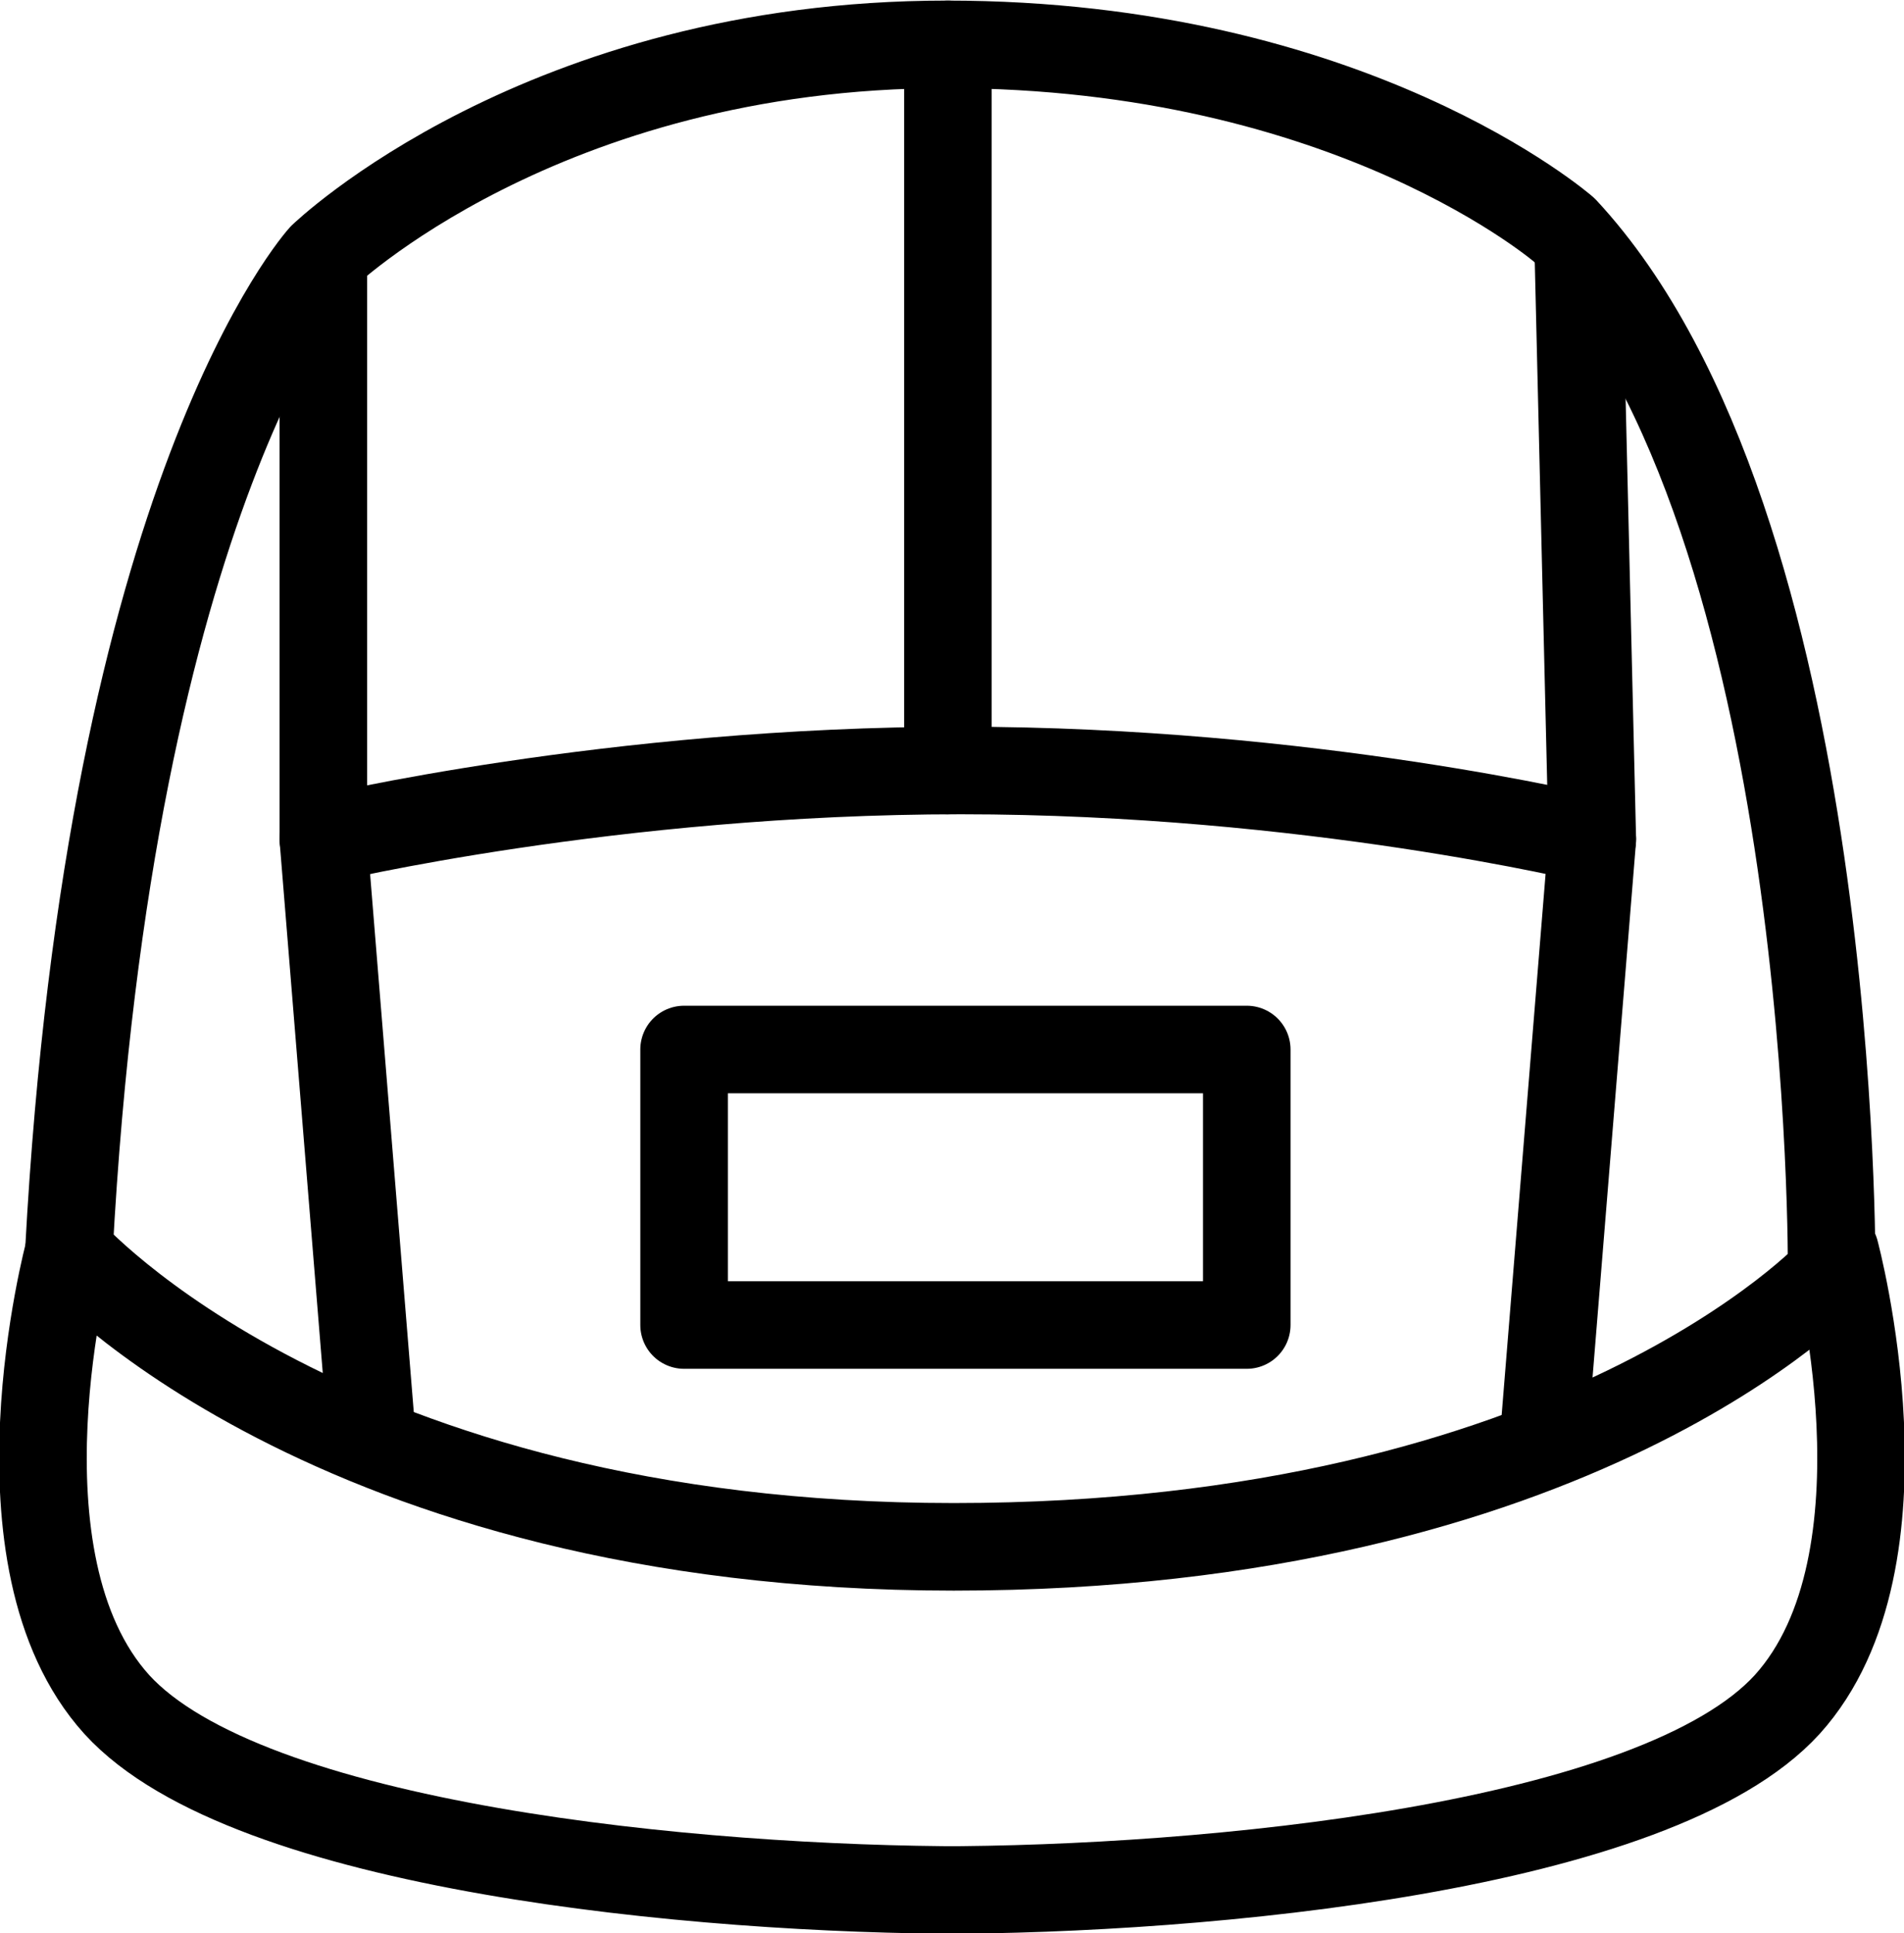
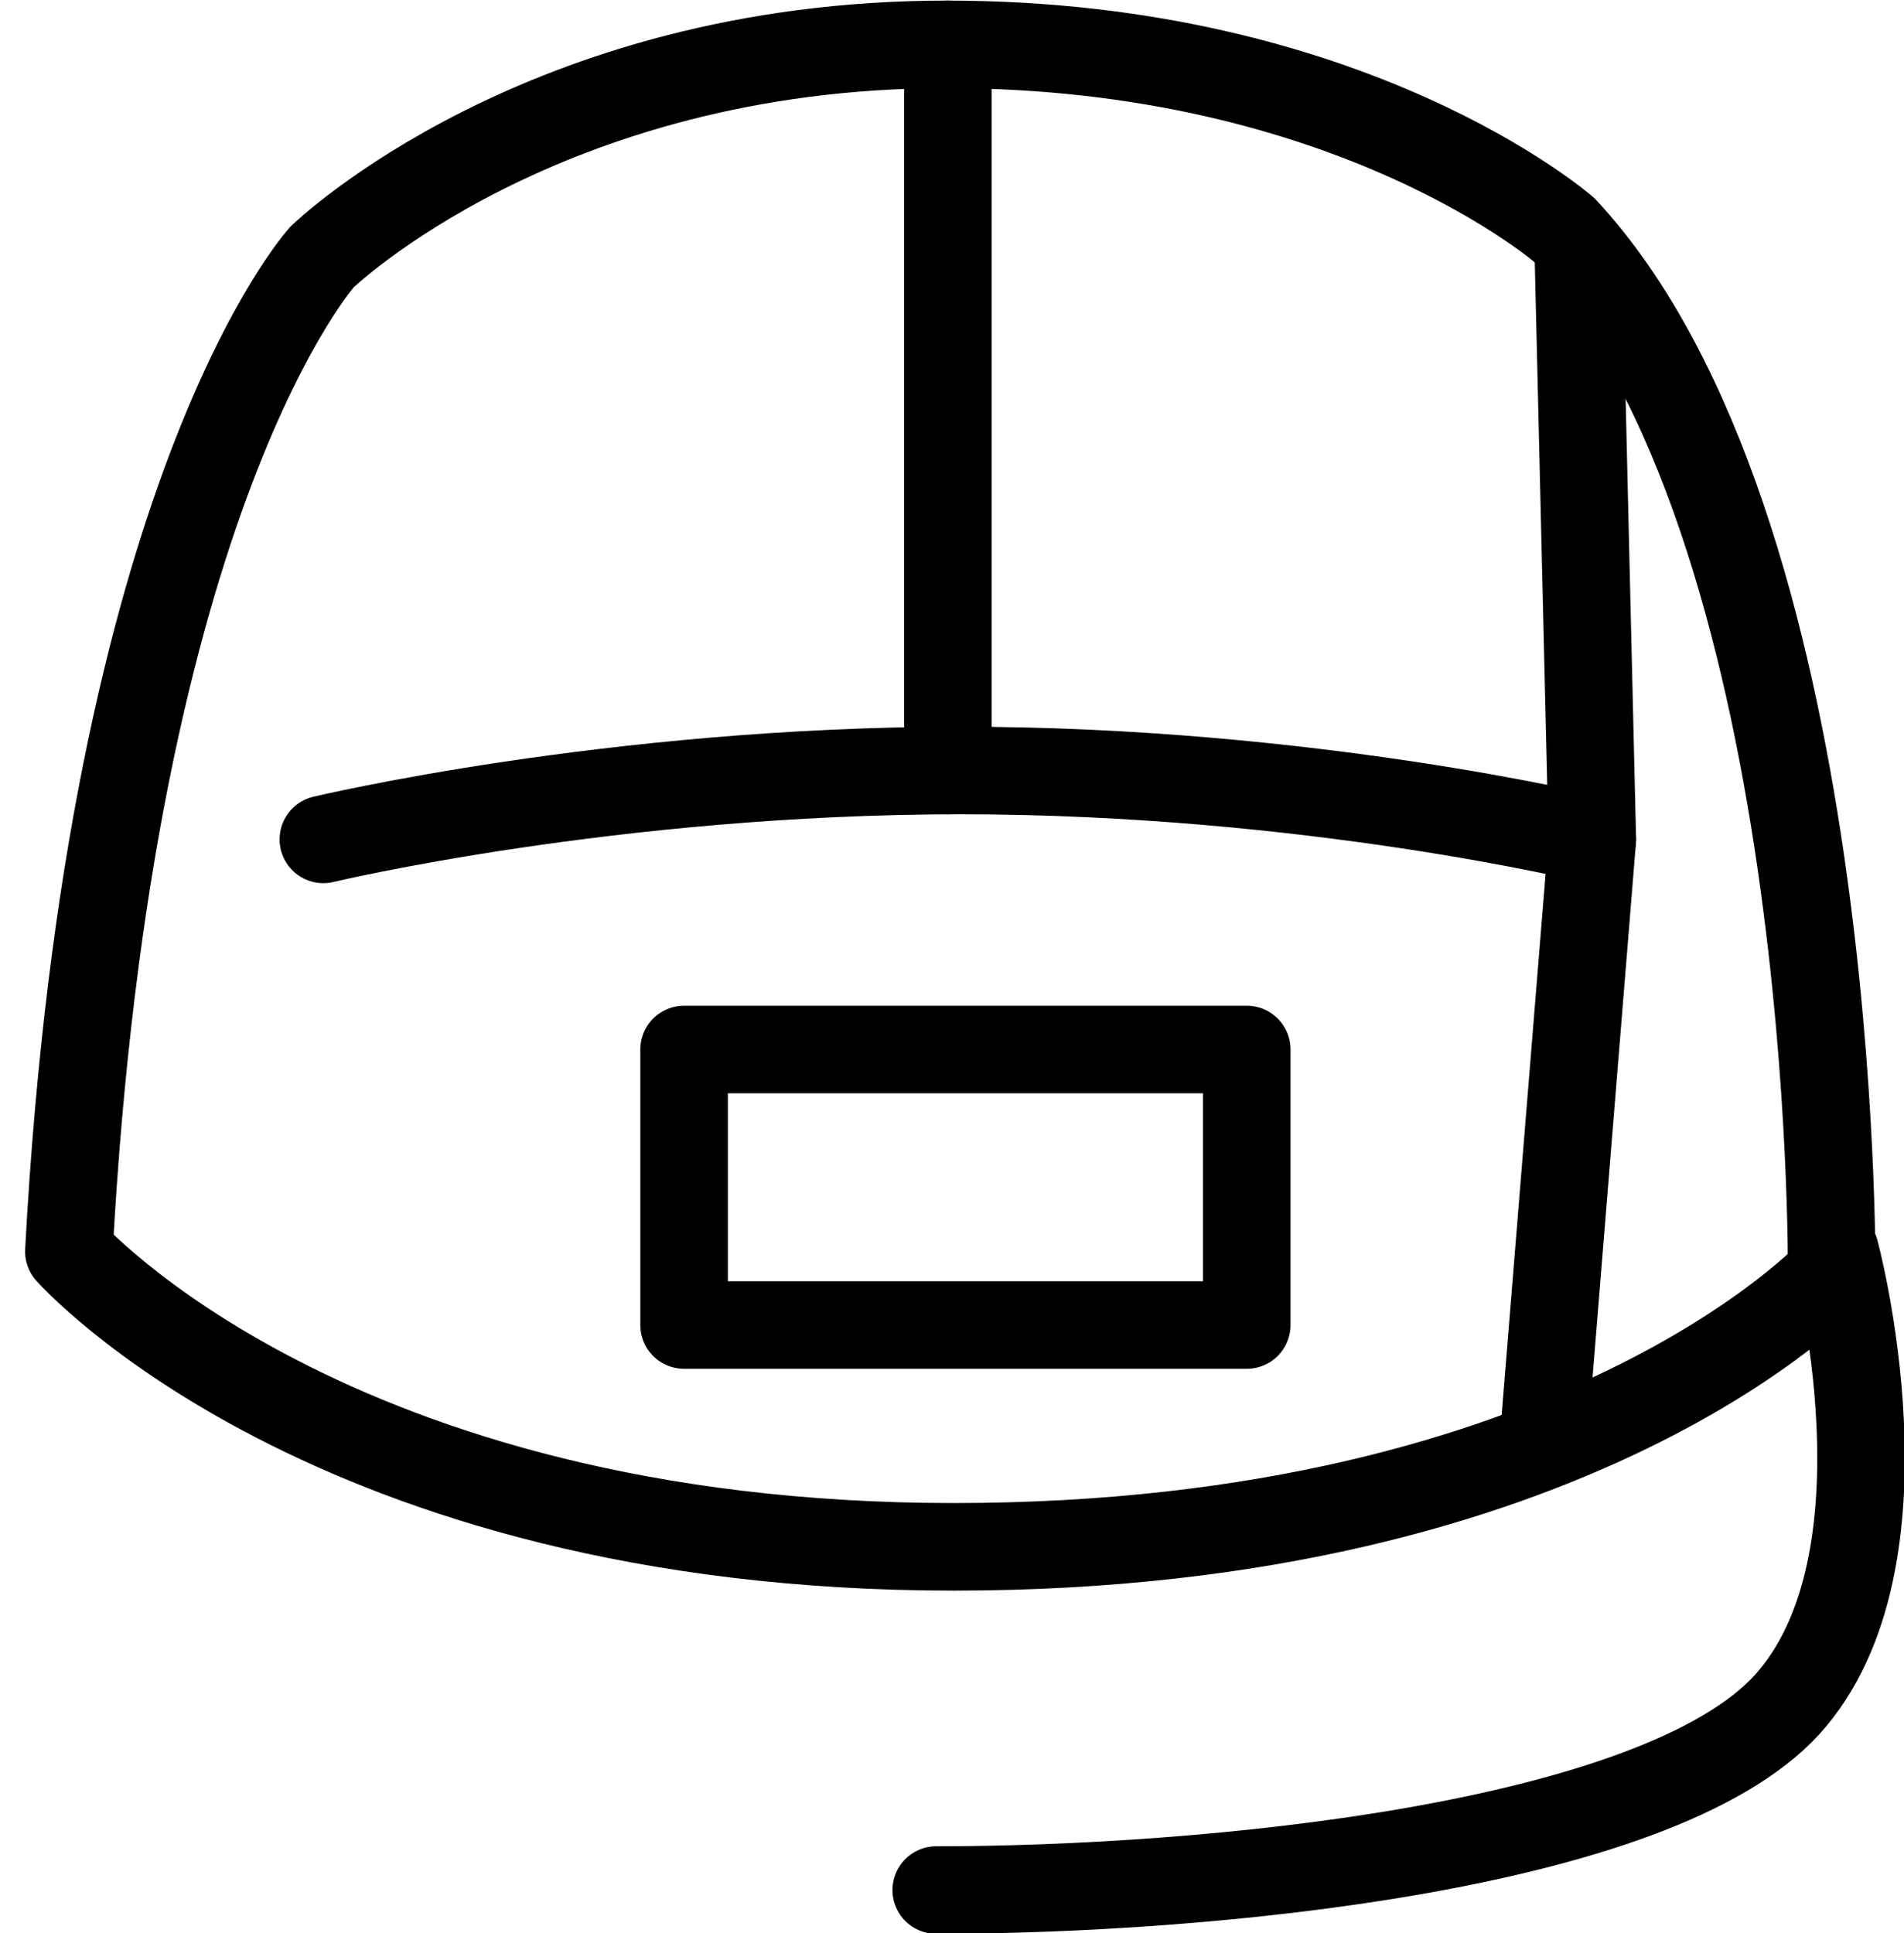
<svg xmlns="http://www.w3.org/2000/svg" viewBox="0 0 16.31 16.56" id="Layer_2">
  <defs>
    <style>.cls-1{fill:none;stroke:#000;stroke-linecap:round;stroke-linejoin:round;stroke-width:.75px;}</style>
  </defs>
  <g id="Layer_1-2">
    <path d="M.59,10.72s2.23,2.53,7.58,2.53,7.52-2.35,7.52-2.35c0,0,.06-6.4-2.29-8.93,0,0-1.82-1.59-5.29-1.59s-5.35,1.82-5.35,1.82c0,0-1.82,2-2.17,8.52Z" class="cls-1" />
-     <polyline points="2.77 2.2 2.77 7.19 3.18 12.24" class="cls-1" />
    <polyline points="13.52 2.15 13.64 7.19 13.23 12.24" class="cls-1" />
    <path d="M2.77,7.19s2.47-.59,5.46-.59,5.41.59,5.41.59" class="cls-1" />
    <line y2="6.6" x2="8.12" y1=".38" x1="8.12" class="cls-1" />
-     <path d="M.59,10.72s-.71,2.64.41,3.88c1.12,1.23,4.99,1.59,7.29,1.59" class="cls-1" />
    <path d="M15.72,10.72s.71,2.64-.41,3.88c-1.12,1.23-4.99,1.59-7.29,1.59" class="cls-1" />
    <rect height="2.36" width="4.82" y="8.99" x="5.86" class="cls-1" />
  </g>
</svg>